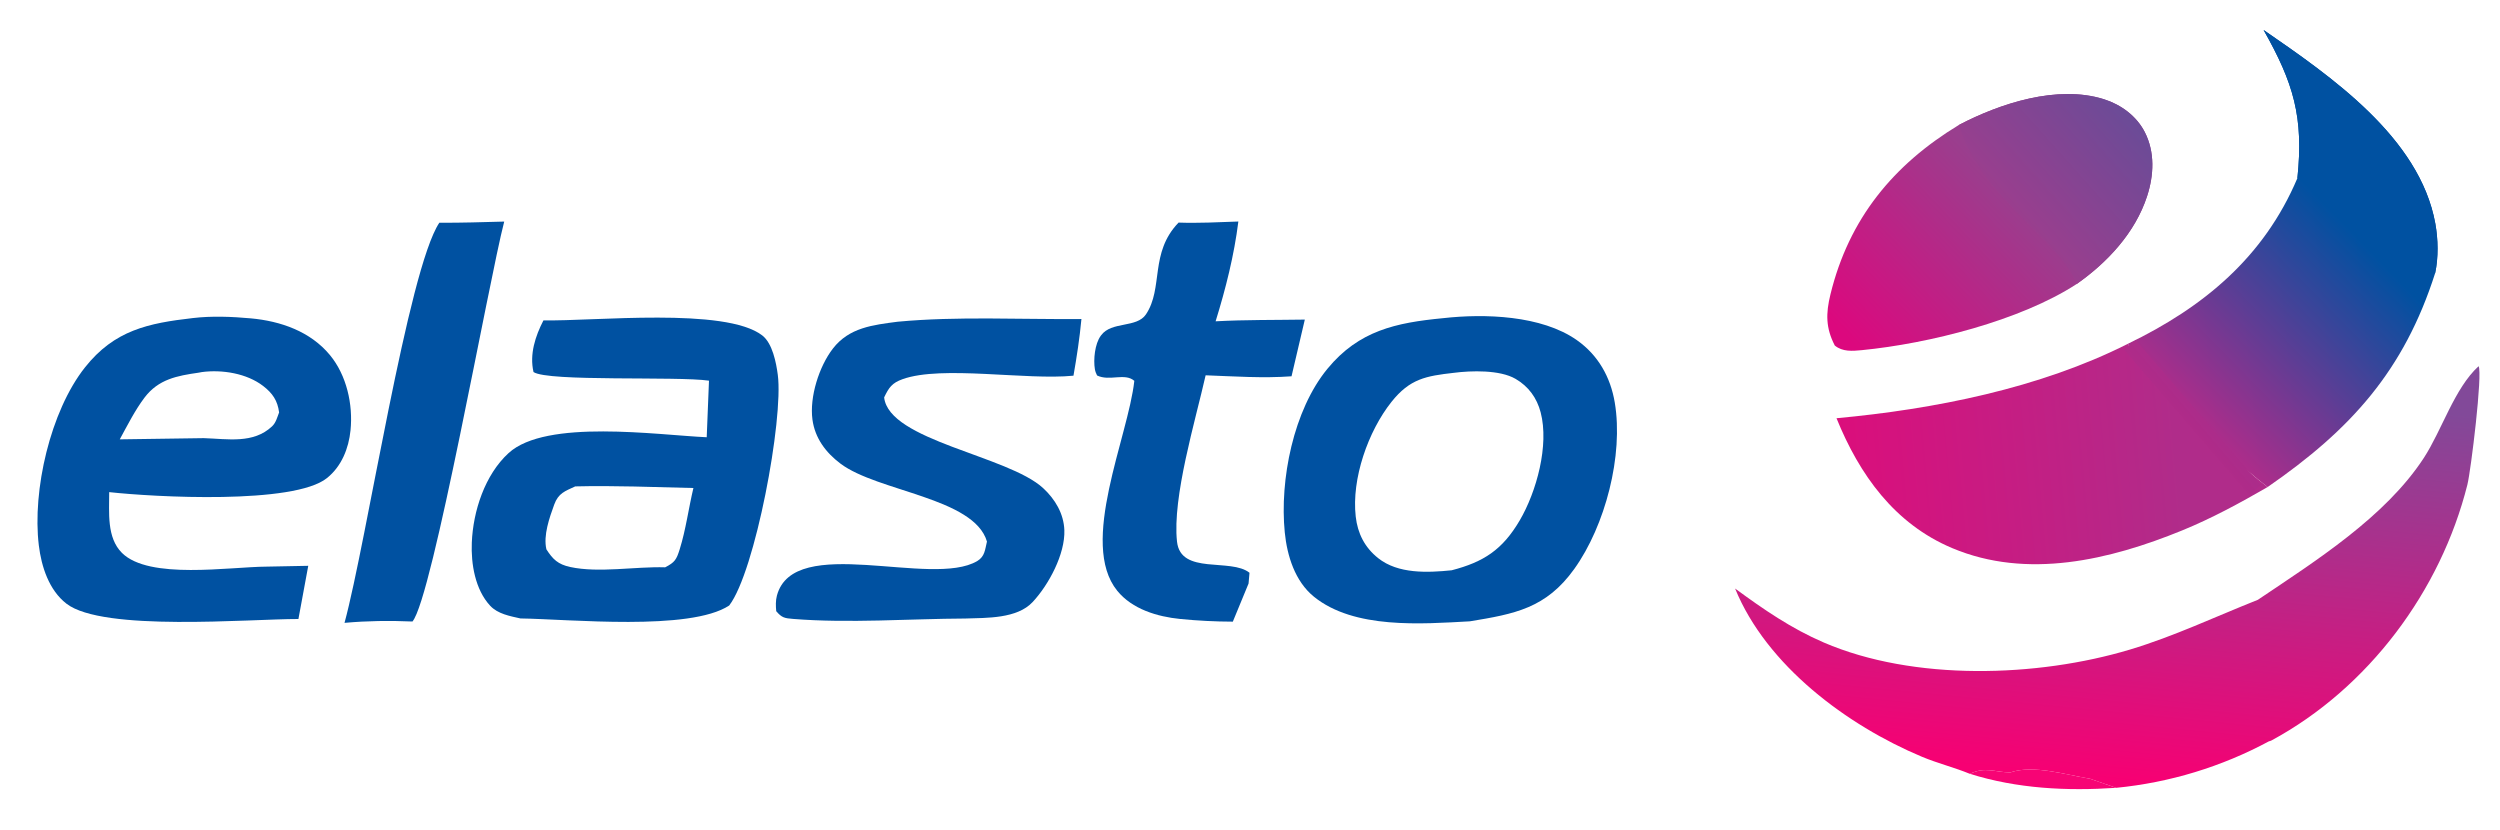
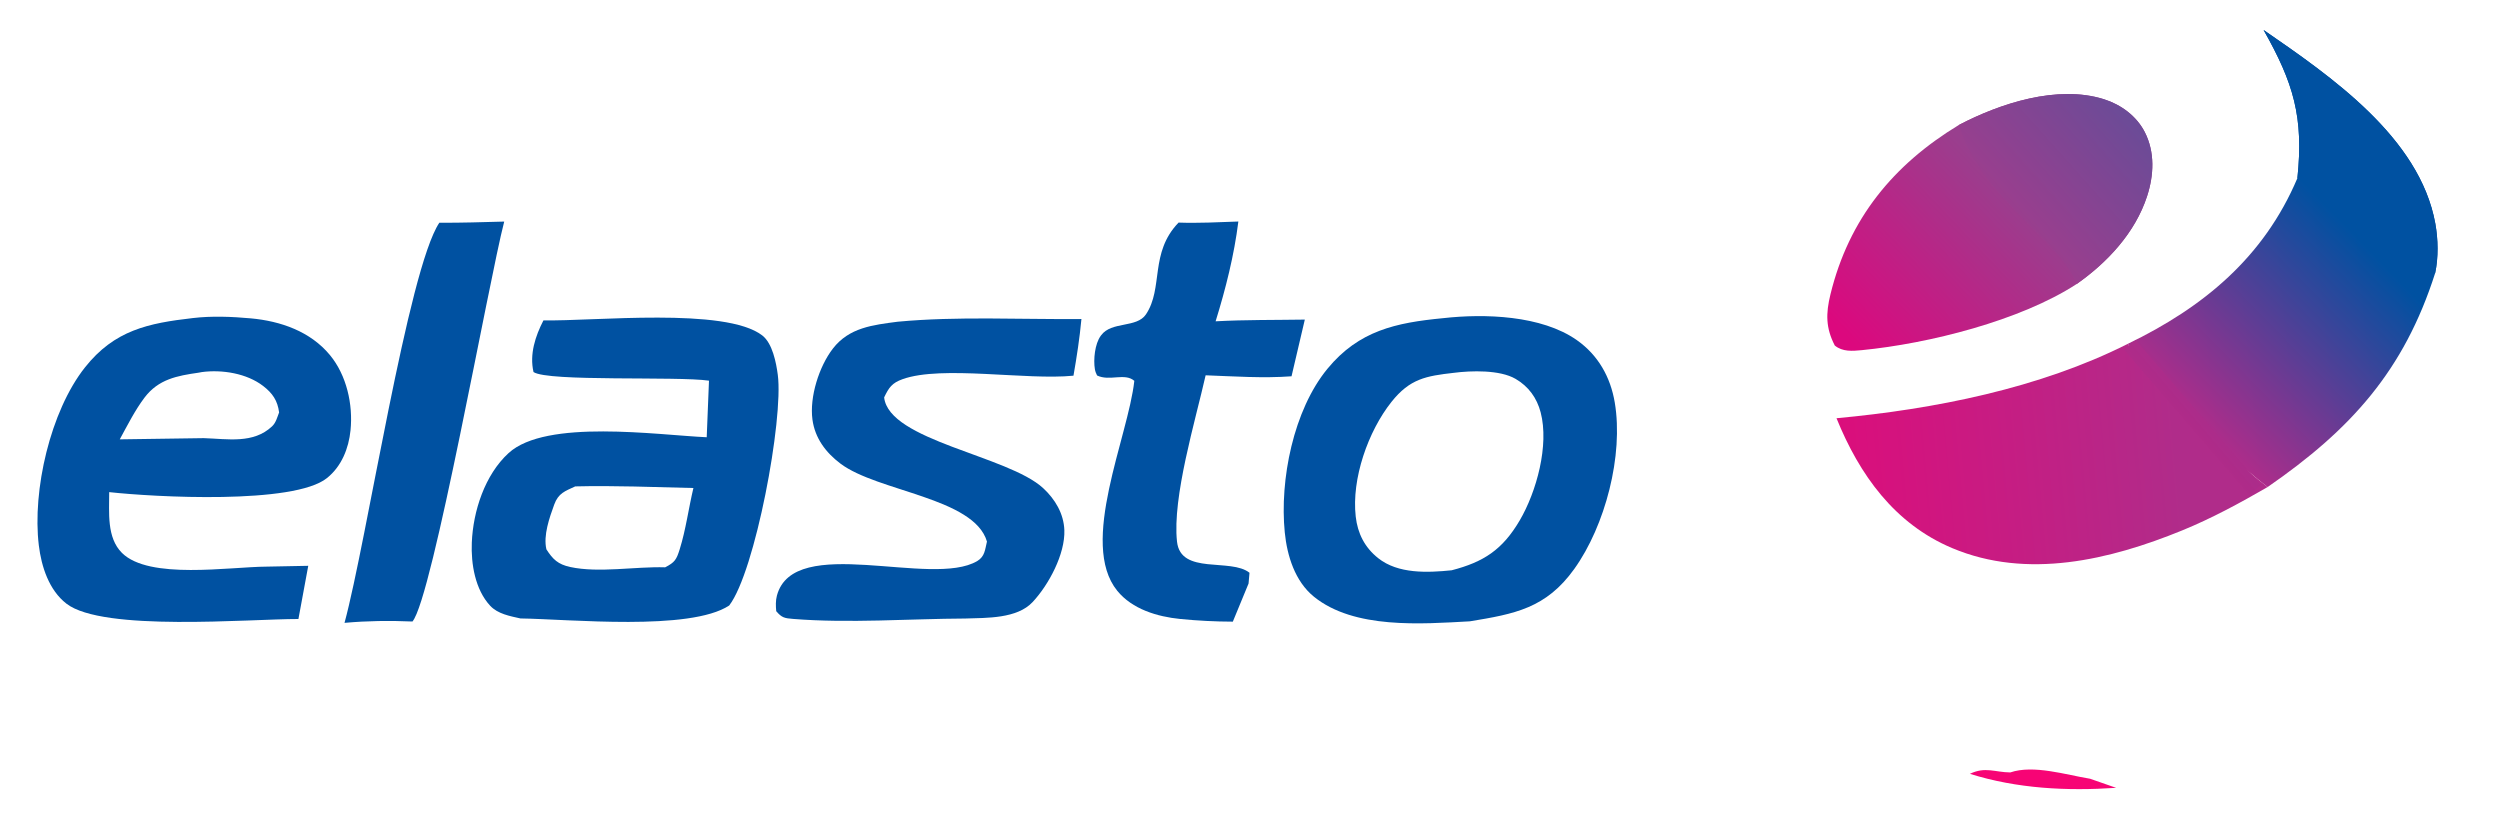
<svg xmlns="http://www.w3.org/2000/svg" width="500" height="166" viewBox="0 0 500 166" fill="none">
  <path d="M288.577 63.638C296.897 62.696 308.282 63.043 315.369 68.026C319.638 71.028 322.102 75.417 322.956 80.519C324.723 91.068 321.051 105.148 314.85 113.796C309.2 121.671 302.951 122.785 293.97 124.265C284.36 124.792 270.831 125.868 262.781 119.337C258.991 116.261 257.419 111.159 256.953 106.469C255.912 95.985 258.68 82.016 265.503 73.736C271.787 66.111 279.21 64.542 288.577 63.638ZM290.332 114.057C296.738 112.4 300.499 109.941 303.931 104.104C307.318 98.342 309.852 89.038 308.131 82.473C307.371 79.578 305.71 77.289 303.115 75.775C299.971 73.94 294.221 74.114 290.735 74.569C285.208 75.198 281.977 75.75 278.302 80.369C273.616 86.26 270.287 95.759 271.144 103.307C271.529 106.704 272.946 109.493 275.635 111.632C279.629 114.809 285.521 114.548 290.332 114.057Z" fill="#0051A1" />
-   <path d="M451.573 119.96C463.126 112.181 477.055 103.407 484.762 91.591C488.371 86.054 490.876 77.677 495.717 73.24C496.552 74.64 494.182 94.135 493.475 96.945C488.13 118.225 473.678 137.616 454.287 148.097C454.134 148.181 453.962 148.226 453.793 148.26C444.323 153.357 433.933 156.52 423.228 157.566L418.017 155.751C413.217 154.97 406.715 152.898 402.058 154.487C398.986 154.459 397.051 153.277 393.979 154.767C390.836 153.476 387.515 152.662 384.369 151.344C369.416 145.073 353.3 133.102 347.017 117.704C352.712 121.878 358.241 125.698 364.753 128.501C382.786 136.266 407.462 135.474 425.993 129.913C434.787 127.273 443.056 123.341 451.573 119.96Z" fill="url(#paint0_linear_139_167)" />
  <path d="M108.691 64.074C118.696 64.286 145.059 61.387 152.451 67.085C154.5 68.664 155.244 72.562 155.56 74.974C156.724 83.839 151.037 114.351 145.837 121.102C137.994 126.269 113.881 123.824 104.085 123.689C101.983 123.216 99.558 122.791 98.03 121.145C95.027 117.907 94.187 112.78 94.361 108.526C94.618 102.211 96.976 94.958 101.713 90.619C109.229 83.736 131.477 87.004 141.343 87.449L141.798 76.132C135.457 75.216 109.586 76.377 106.702 74.407C105.874 70.85 107.062 67.233 108.691 64.074ZM133.034 113.463C134.974 112.462 135.295 111.924 135.948 109.834C137.17 105.926 137.725 101.612 138.681 97.604C130.814 97.426 122.913 97.085 115.045 97.28C113.018 98.222 111.673 98.625 110.843 100.914C109.891 103.543 108.629 107.085 109.28 109.864C110.572 111.88 111.603 112.872 114.045 113.401C119.782 114.642 127.083 113.278 133.034 113.463Z" fill="#0051A1" />
  <path d="M38.579 63.612C42.319 63.164 46.427 63.33 50.173 63.673C56.123 64.218 62.076 66.277 65.993 71.02C69.33 75.06 70.625 80.89 70.107 86.038C69.739 89.69 68.319 93.257 65.402 95.607C58.763 100.956 30.811 99.412 21.838 98.424C21.858 102.447 21.301 107.509 24.391 110.581C29.834 115.993 45.847 113.365 53.363 113.325L61.65 113.162L59.685 123.799C49.791 123.794 20.596 126.38 13.295 120.739C9.783 118.025 8.277 113.304 7.763 109.062C6.435 98.095 10.062 82.259 16.975 73.505C22.888 66.017 29.689 64.635 38.579 63.612ZM23.952 87.87L40.739 87.628C45.517 87.777 50.662 88.808 54.414 85.268C55.188 84.538 55.438 83.47 55.82 82.486C55.518 80.125 54.513 78.648 52.634 77.199C49.358 74.672 44.435 73.882 40.397 74.412C40.164 74.444 39.933 74.486 39.704 74.538C35.429 75.152 31.692 75.837 28.905 79.52C27.002 82.037 25.467 85.098 23.952 87.87Z" fill="#0051A1" />
  <path d="M452.714 5.995C466.119 15.249 483.923 27.436 487.06 44.695C487.633 47.854 487.705 51.49 487.029 54.629C480.79 74.145 470.187 85.9 453.521 97.41C443.713 89.78 433.039 78.621 425.539 68.778C440.723 61.449 452.798 51.426 459.479 35.627C460.755 23.426 458.722 16.606 452.714 5.995Z" fill="url(#paint1_linear_139_167)" />
  <path d="M452.714 5.995C466.118 15.249 483.923 27.436 487.06 44.695C487.633 47.854 487.705 51.49 487.029 54.628C486.888 54.322 486.729 54.029 486.525 53.758C485.396 52.242 481.5 51.03 479.776 49.74C474.491 45.782 469.53 40.422 464.001 36.93C462.719 36.12 460.958 35.858 459.479 35.627C460.755 23.426 458.722 16.606 452.714 5.995Z" fill="#0051A1" />
  <path d="M367.299 83.646C386.827 81.836 407.935 77.666 425.539 68.778C433.039 78.621 443.713 89.781 453.521 97.41C447.954 100.621 442.347 103.673 436.389 106.104C421.933 112.002 405.423 115.937 390.433 109.619C378.893 104.756 371.884 94.948 367.299 83.646Z" fill="url(#paint2_linear_139_167)" />
  <path d="M391.752 25.004C400.012 20.68 411.509 16.905 420.803 19.85C424.216 20.93 427.299 23.197 428.954 26.419C431.015 30.443 430.783 35.045 429.414 39.246C427.027 46.554 421.488 52.484 415.308 56.818C404.078 64.127 385.722 68.727 372.38 70.029C370.491 70.213 368.518 70.388 366.957 69.104C365.134 65.572 365.153 62.71 366.088 58.879C369.791 43.726 378.663 32.955 391.752 25.004Z" fill="url(#paint3_linear_139_167)" />
  <path d="M391.753 25.004C400.013 20.68 411.509 16.905 420.804 19.85C424.217 20.93 427.3 23.197 428.955 26.419C431.016 30.443 430.784 35.045 429.414 39.246C427.028 46.554 421.489 52.484 415.309 56.818C412.532 48.512 396.21 39.552 391.753 25.004Z" fill="url(#paint4_linear_139_167)" />
  <path d="M179.523 64.345C191.459 63.219 204.24 63.916 216.286 63.806C215.931 67.625 215.353 71.36 214.695 75.137C205.253 76.085 188.401 73.022 180.533 75.827C178.371 76.599 177.782 77.505 176.828 79.48C177.777 88.131 201.585 91.116 208.636 97.633C211.019 99.836 212.75 102.723 212.871 106.031C213.045 110.806 209.742 116.97 206.525 120.411C203.395 123.759 197.336 123.563 193.081 123.704C181.803 123.759 169.827 124.686 158.635 123.785C156.925 123.647 156.367 123.556 155.246 122.239C155.149 121.202 155.111 120.129 155.384 119.115C158.753 106.575 186.35 117.636 195.455 112.205C196.988 111.29 197.003 109.896 197.392 108.313C194.826 99.524 175.538 98.337 168.09 92.72C165.155 90.506 162.983 87.62 162.488 83.906C161.886 79.396 163.805 73.307 166.579 69.715C169.837 65.498 174.613 64.989 179.523 64.345Z" fill="#0051A1" />
  <path d="M235.713 44.518C239.694 44.66 243.692 44.44 247.671 44.304C246.828 51.077 245.135 57.754 243.122 64.262C249.041 63.935 255.032 64.016 260.963 63.919L258.307 75.258C252.614 75.68 246.825 75.269 241.126 75.059C239.099 84.076 234.432 99.45 235.402 108.326C236.136 115.049 246.146 111.538 249.9 114.554L249.713 116.7L246.566 124.331C243.07 124.323 239.501 124.141 236.024 123.793C231.463 123.337 226.431 121.837 223.44 118.143C215.742 108.637 225.643 87.403 226.864 76.167C224.949 74.501 221.916 76.315 219.414 75.094C219.217 74.706 219.049 74.277 218.977 73.847C218.652 71.924 218.967 68.774 220.143 67.171L220.225 67.059C222.306 64.219 227.339 65.646 229.195 62.868C232.726 57.582 229.872 50.574 235.713 44.518Z" fill="#0051A1" />
  <path d="M87.869 44.544C92.193 44.584 96.522 44.423 100.844 44.315C97.739 56.28 86.473 119.671 82.49 124.302C77.897 124.103 73.484 124.159 68.904 124.572C73.347 108.182 81.618 53.883 87.869 44.544Z" fill="#0051A1" />
  <path d="M402.058 154.486C406.715 152.898 413.217 154.97 418.018 155.75L423.228 157.566C413.383 158.231 403.453 157.736 393.979 154.767C397.051 153.277 398.987 154.459 402.058 154.486Z" fill="#F70073" fill-opacity="0.984" />
  <path d="M426 69L451 98" stroke="url(#paint5_linear_139_167)" stroke-width="3" />
  <defs>
    <linearGradient id="paint0_linear_139_167" x1="429.379" y1="156.658" x2="437.222" y2="77.464" gradientUnits="userSpaceOnUse">
      <stop stop-color="#F70073" />
      <stop offset="1" stop-color="#824999" />
    </linearGradient>
    <linearGradient id="paint1_linear_139_167" x1="439" y1="84.5" x2="474.102" y2="50.171" gradientUnits="userSpaceOnUse">
      <stop stop-color="#B02C8A" />
      <stop offset="1" stop-color="#0051A1" />
    </linearGradient>
    <linearGradient id="paint2_linear_139_167" x1="337" y1="94.5" x2="434.999" y2="85.489" gradientUnits="userSpaceOnUse">
      <stop stop-color="#EF0075" />
      <stop offset="1" stop-color="#B02C8A" />
    </linearGradient>
    <linearGradient id="paint3_linear_139_167" x1="371.187" y1="69.573" x2="403.107" y2="39.275" gradientUnits="userSpaceOnUse">
      <stop stop-color="#DC087E" />
      <stop offset="1" stop-color="#993F8E" />
    </linearGradient>
    <linearGradient id="paint4_linear_139_167" x1="402.206" y1="41.638" x2="424.157" y2="22.033" gradientUnits="userSpaceOnUse">
      <stop stop-color="#9A3E8E" />
      <stop offset="1" stop-color="#6C4B97" />
    </linearGradient>
    <linearGradient id="paint5_linear_139_167" x1="436.417" y1="83.254" x2="438.902" y2="81.148" gradientUnits="userSpaceOnUse">
      <stop stop-color="#AF2B89" />
      <stop offset="1" stop-color="#AB2C8A" />
    </linearGradient>
  </defs>
</svg>